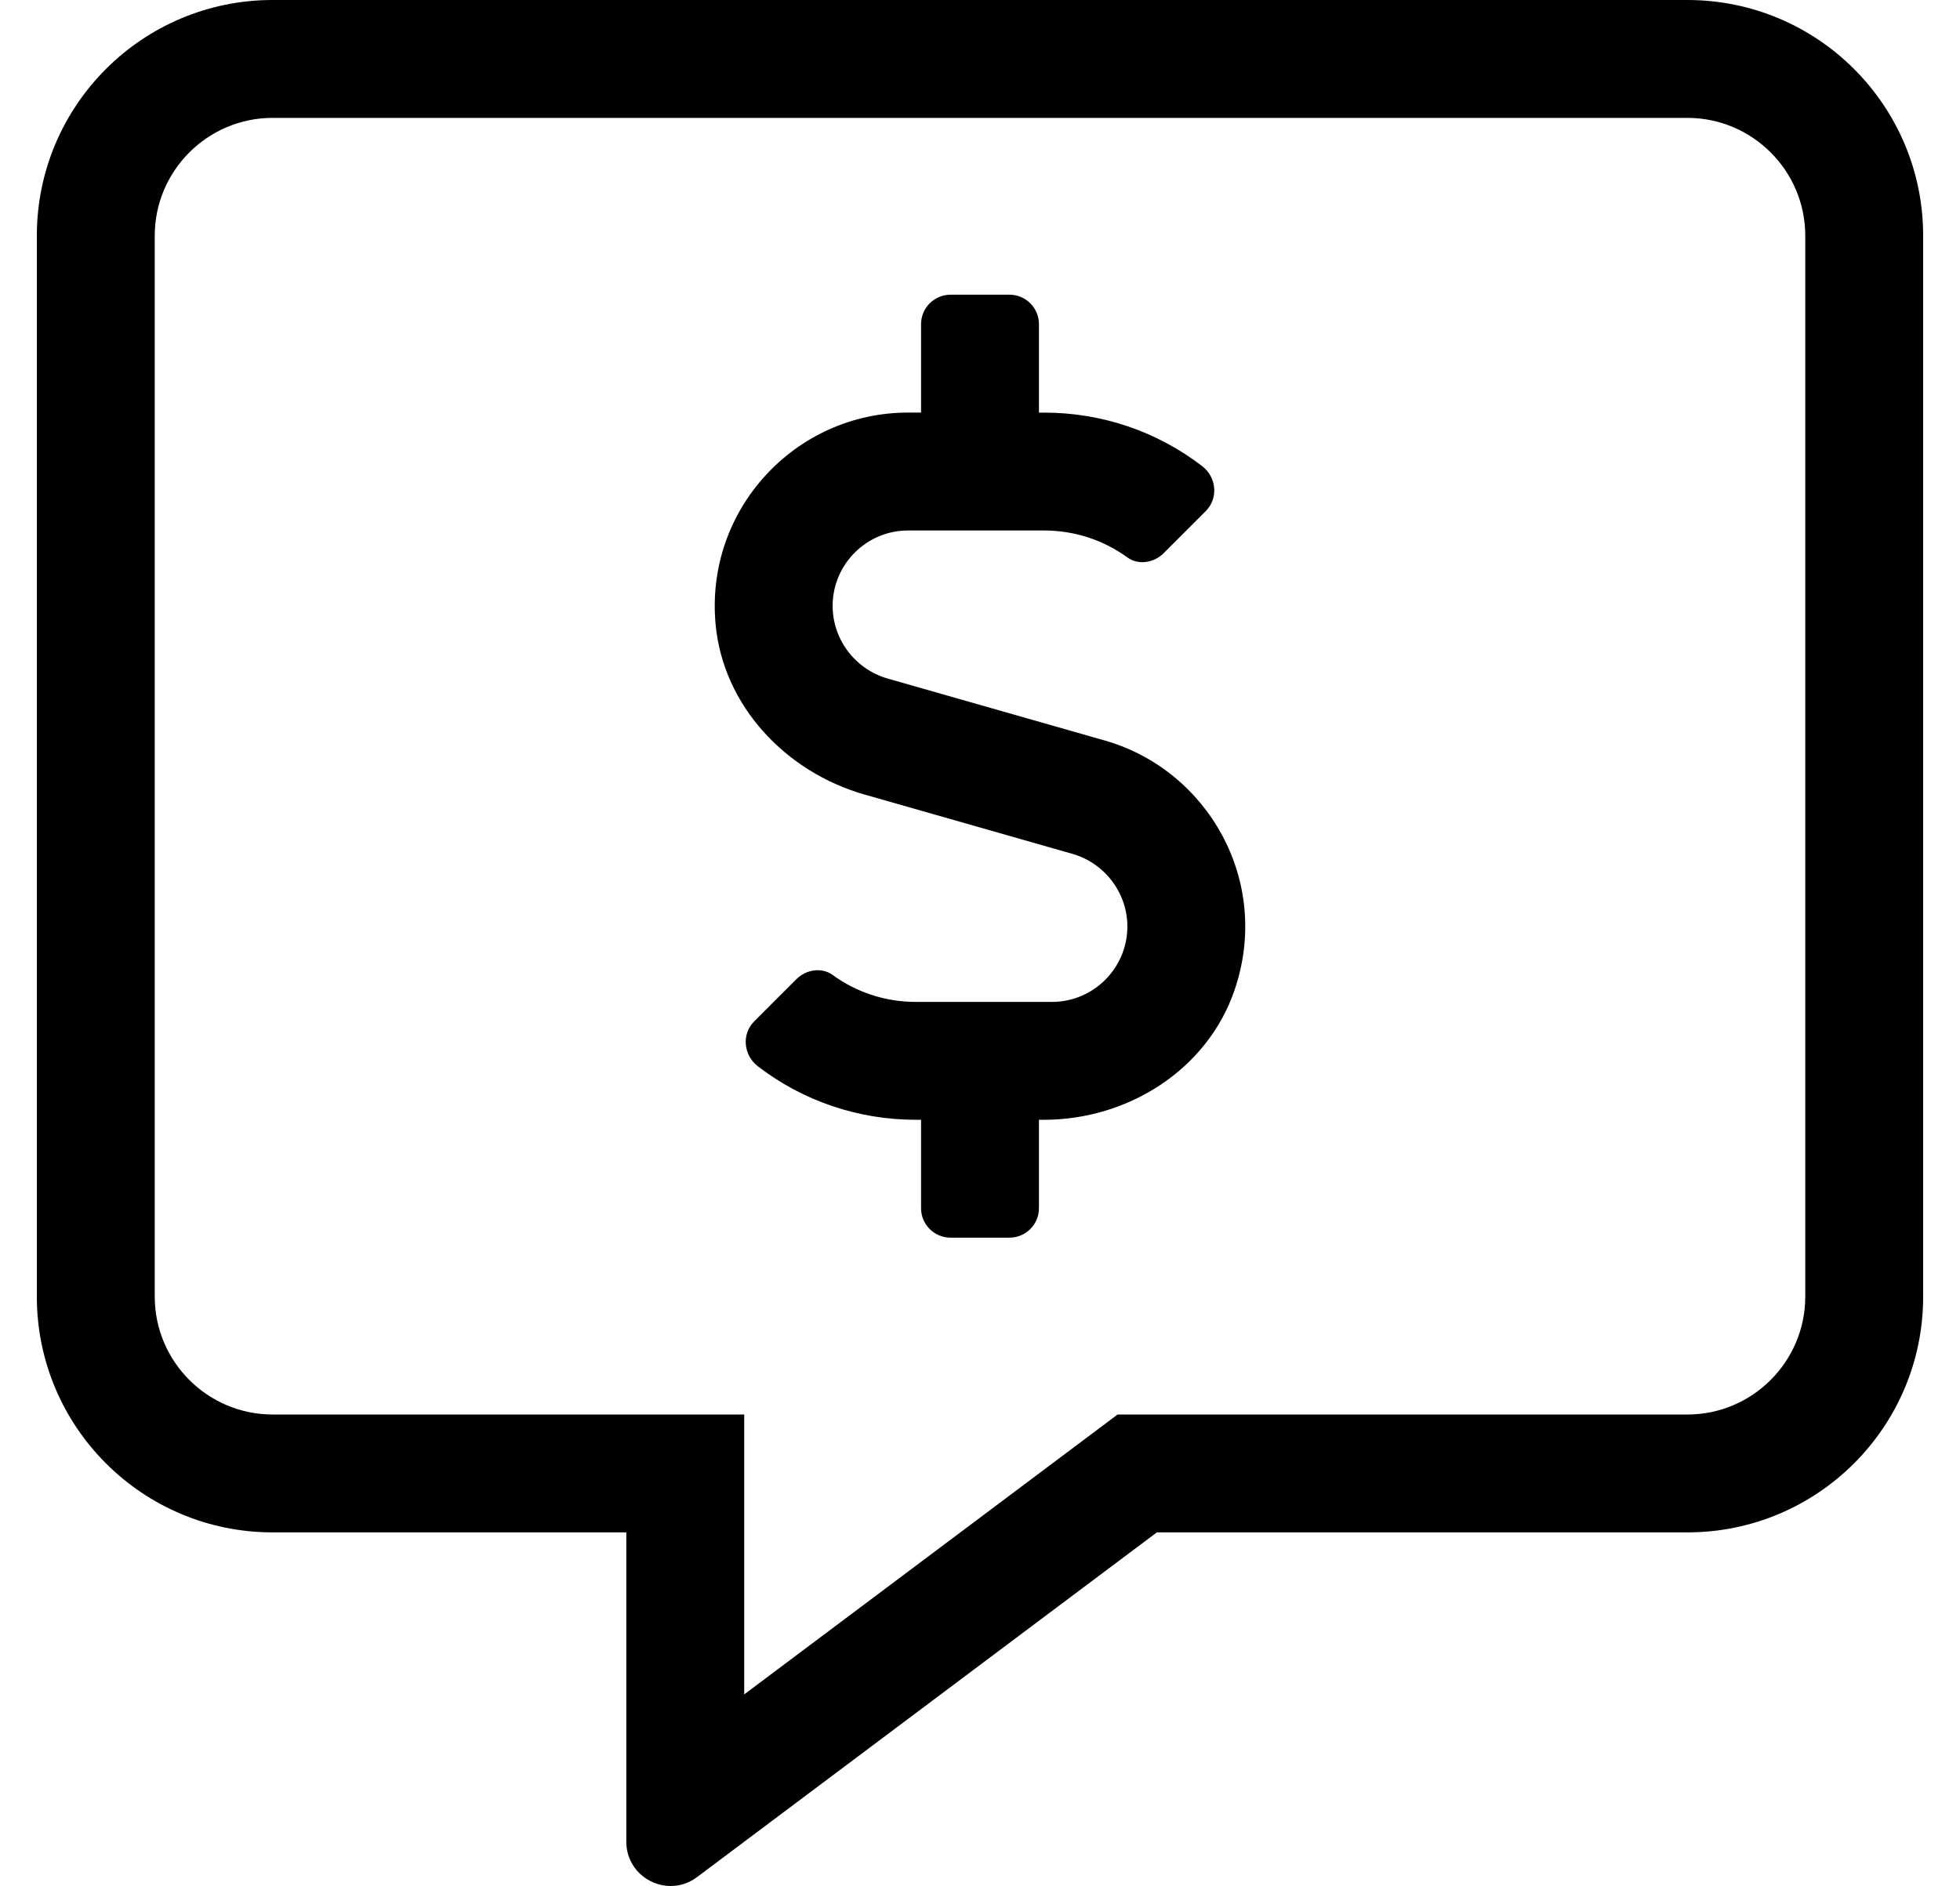
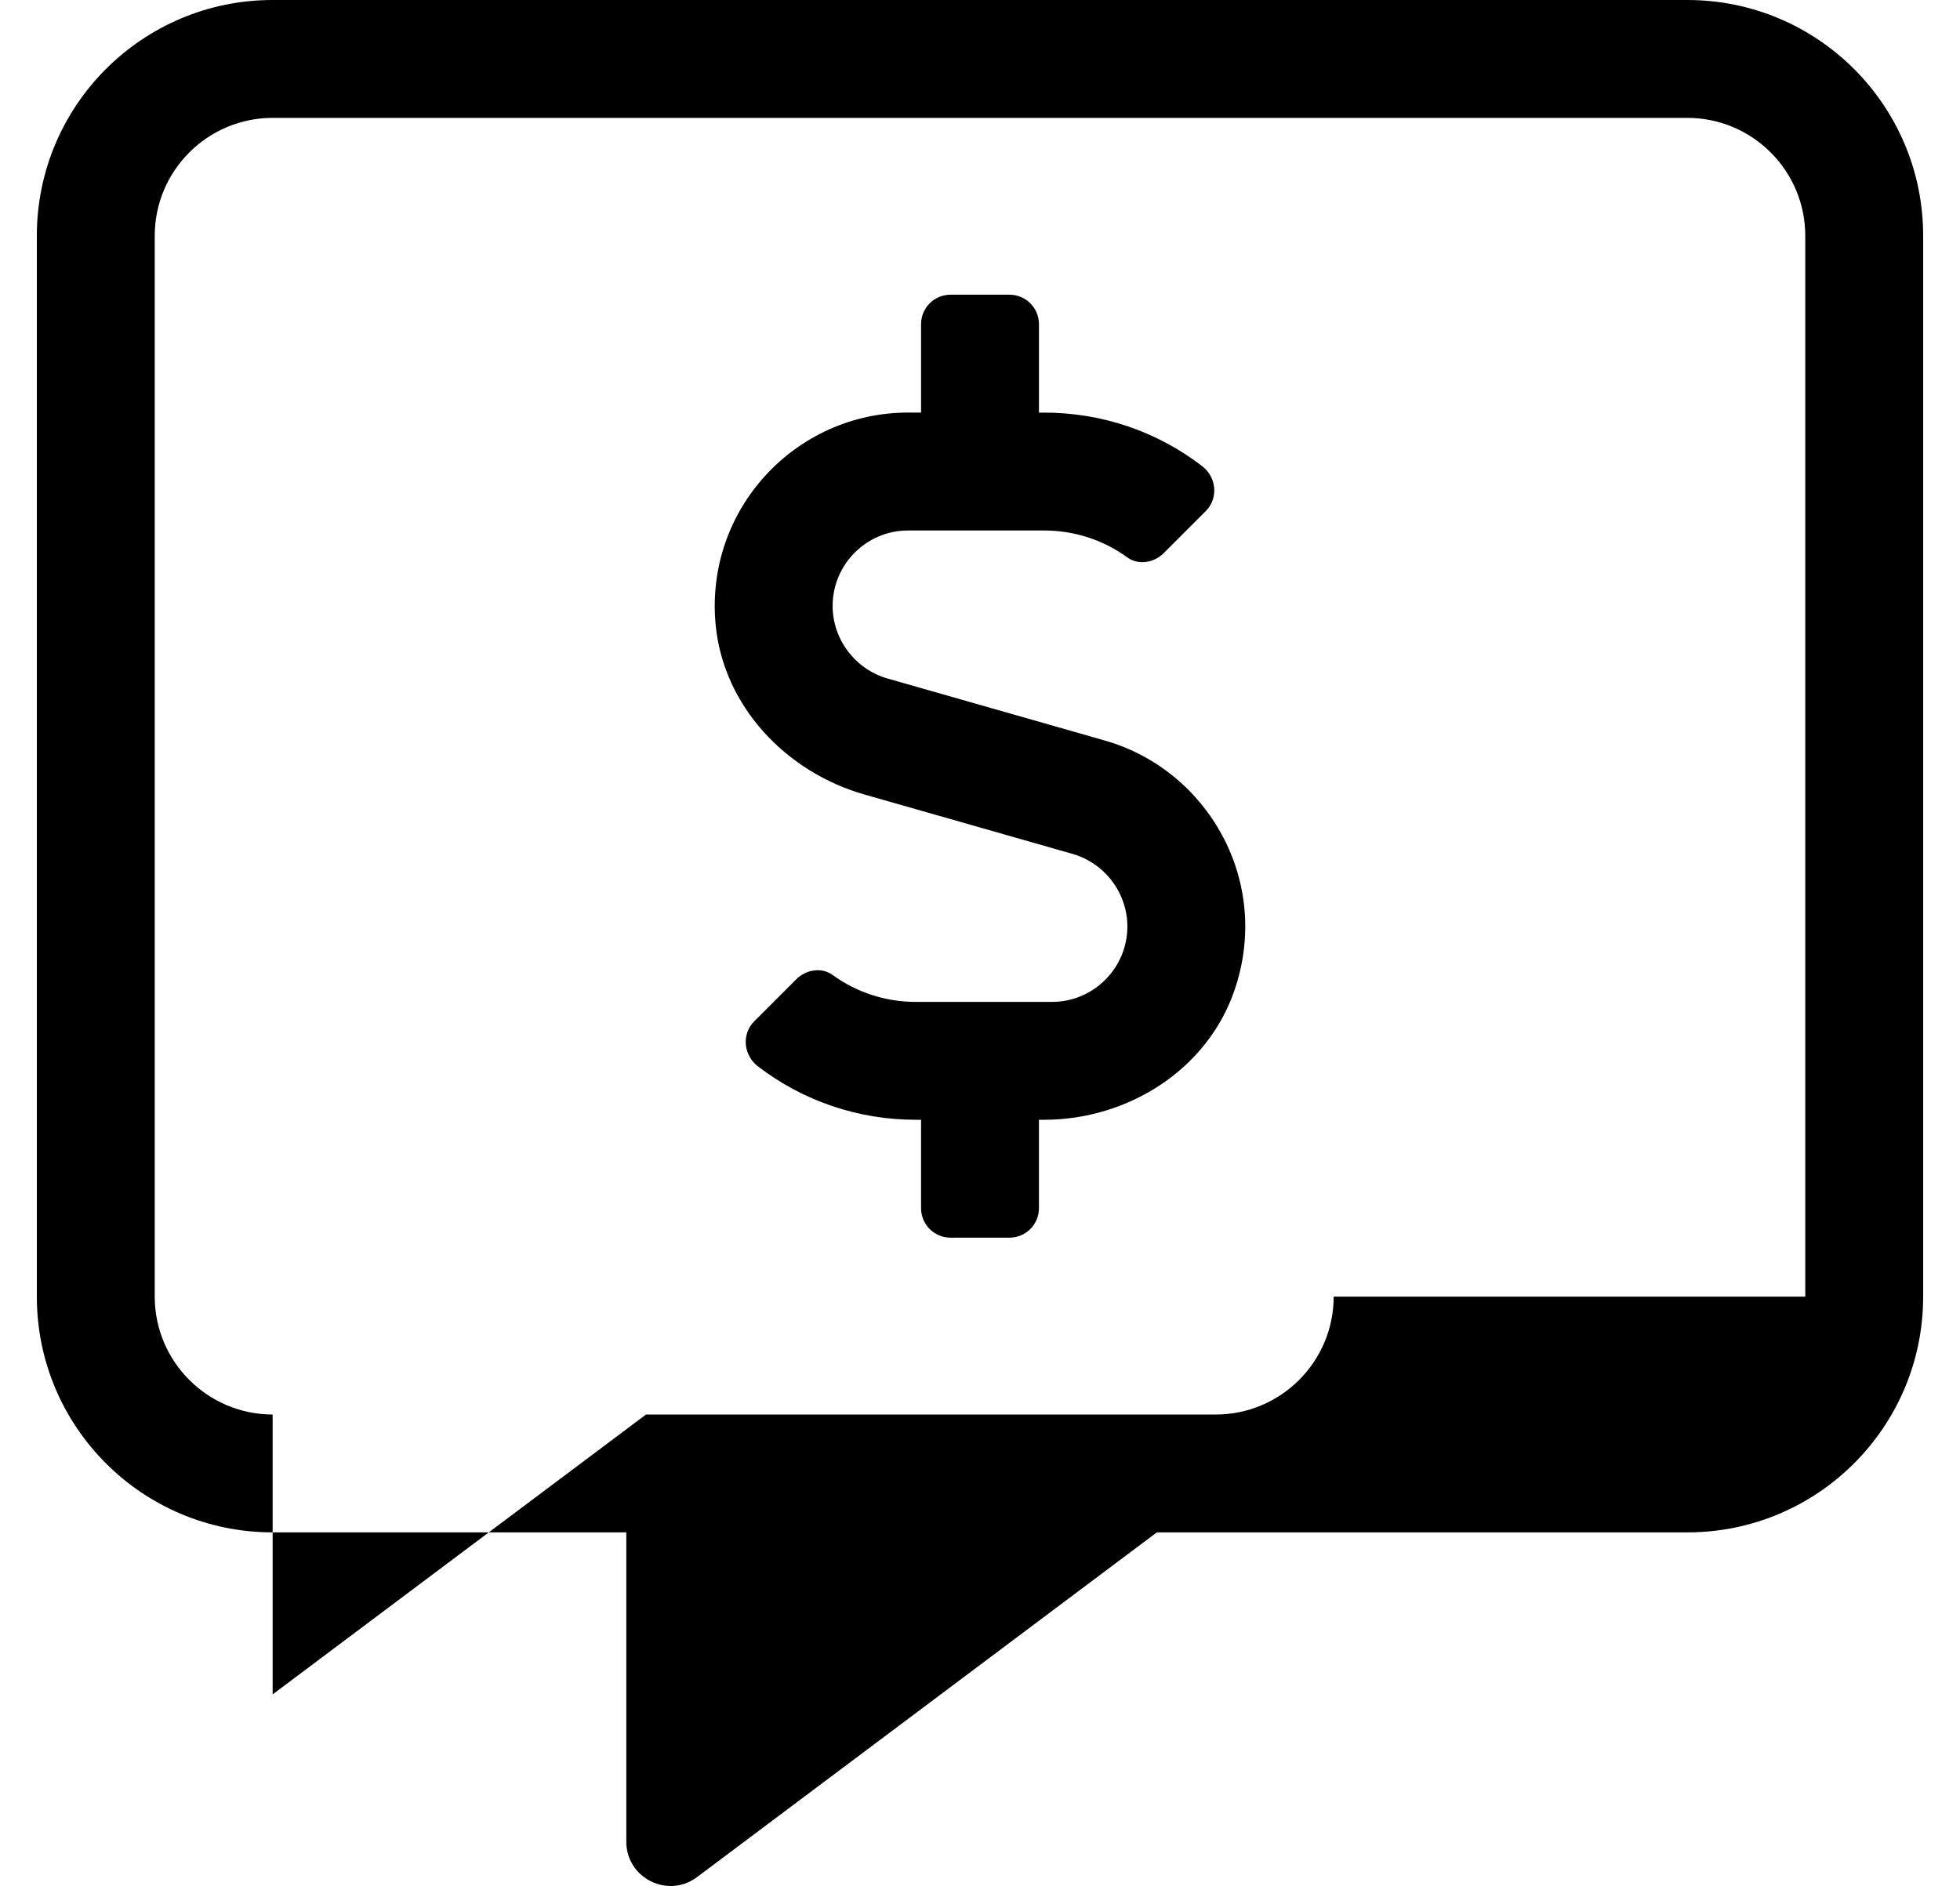
<svg xmlns="http://www.w3.org/2000/svg" version="1.1" viewBox="-10 0 532 512">
-   <path fill="currentColor" d="M448 0c35.35 0 64 28.65 64 64v288c0 35.35 -28.65 64 -64 64h-144l-124.87 93.63c-2.21 1.63 -4.67 2.37 -7.08 2.37c-6.22 0 -12.05 -4.92 -12.05 -12.02v-83.981h-96c-35.35 0 -64 -28.65 -64 -64v-288 c0 -35.35 28.65 -64 64 -64h384zM480 352v-288c0 -17.64 -14.36 -32 -32 -32h-384c-17.64 0 -32 14.36 -32 32v288c0 17.64 14.36 32 32 32h128v75.981l92.81 -69.58l8.53 -6.4h154.66c17.64 0 32 -14.36 32 -32zM289.94 201.05 c27.859 7.98 45.29 38.13 35.14 67.77c-7.39 21.58 -28.91 35.17 -51.72 35.17h-1.36v24c0 4.42 -3.58 8 -8 8h-16c-4.42 0 -8 -3.58 -8 -8v-24h-1.38c-15.72 0 -30.64 -5.101 -42.9 -14.51 c-3.93 -3.021 -4.489 -8.73 -0.989 -12.23l11.42 -11.42c2.619 -2.62 6.85 -3.33 9.84 -1.16c6.55 4.76 14.39 7.32 22.63 7.32h36.91c11.279 0 20.47 -9.181 20.47 -20.48 c0 -9.09 -6.13 -17.18 -14.88 -19.7l-56.44 -16.109c-21.39 -6.101 -38.39 -24.061 -40.449 -46.22c-2.891 -31.181 21.649 -57.48 52.239 -57.48h3.53v-24c0 -4.42 3.58 -8 8 -8h16c4.42 0 8 3.58 8 8v24.01h1.38 c15.72 0 30.64 5.101 42.9 14.51c3.93 3.011 4.489 8.73 0.989 12.23l-11.42 11.42c-2.619 2.62 -6.85 3.33 -9.84 1.16c-6.55 -4.76 -14.39 -7.32 -22.63 -7.32h-36.91 c-11.279 0 -20.47 9.181 -20.47 20.48c0 9.09 6.13 17.18 14.88 19.7z" />
+   <path fill="currentColor" d="M448 0c35.35 0 64 28.65 64 64v288c0 35.35 -28.65 64 -64 64h-144l-124.87 93.63c-2.21 1.63 -4.67 2.37 -7.08 2.37c-6.22 0 -12.05 -4.92 -12.05 -12.02v-83.981h-96c-35.35 0 -64 -28.65 -64 -64v-288 c0 -35.35 28.65 -64 64 -64h384zM480 352v-288c0 -17.64 -14.36 -32 -32 -32h-384c-17.64 0 -32 14.36 -32 32v288c0 17.64 14.36 32 32 32v75.981l92.81 -69.58l8.53 -6.4h154.66c17.64 0 32 -14.36 32 -32zM289.94 201.05 c27.859 7.98 45.29 38.13 35.14 67.77c-7.39 21.58 -28.91 35.17 -51.72 35.17h-1.36v24c0 4.42 -3.58 8 -8 8h-16c-4.42 0 -8 -3.58 -8 -8v-24h-1.38c-15.72 0 -30.64 -5.101 -42.9 -14.51 c-3.93 -3.021 -4.489 -8.73 -0.989 -12.23l11.42 -11.42c2.619 -2.62 6.85 -3.33 9.84 -1.16c6.55 4.76 14.39 7.32 22.63 7.32h36.91c11.279 0 20.47 -9.181 20.47 -20.48 c0 -9.09 -6.13 -17.18 -14.88 -19.7l-56.44 -16.109c-21.39 -6.101 -38.39 -24.061 -40.449 -46.22c-2.891 -31.181 21.649 -57.48 52.239 -57.48h3.53v-24c0 -4.42 3.58 -8 8 -8h16c4.42 0 8 3.58 8 8v24.01h1.38 c15.72 0 30.64 5.101 42.9 14.51c3.93 3.011 4.489 8.73 0.989 12.23l-11.42 11.42c-2.619 2.62 -6.85 3.33 -9.84 1.16c-6.55 -4.76 -14.39 -7.32 -22.63 -7.32h-36.91 c-11.279 0 -20.47 9.181 -20.47 20.48c0 9.09 6.13 17.18 14.88 19.7z" />
</svg>